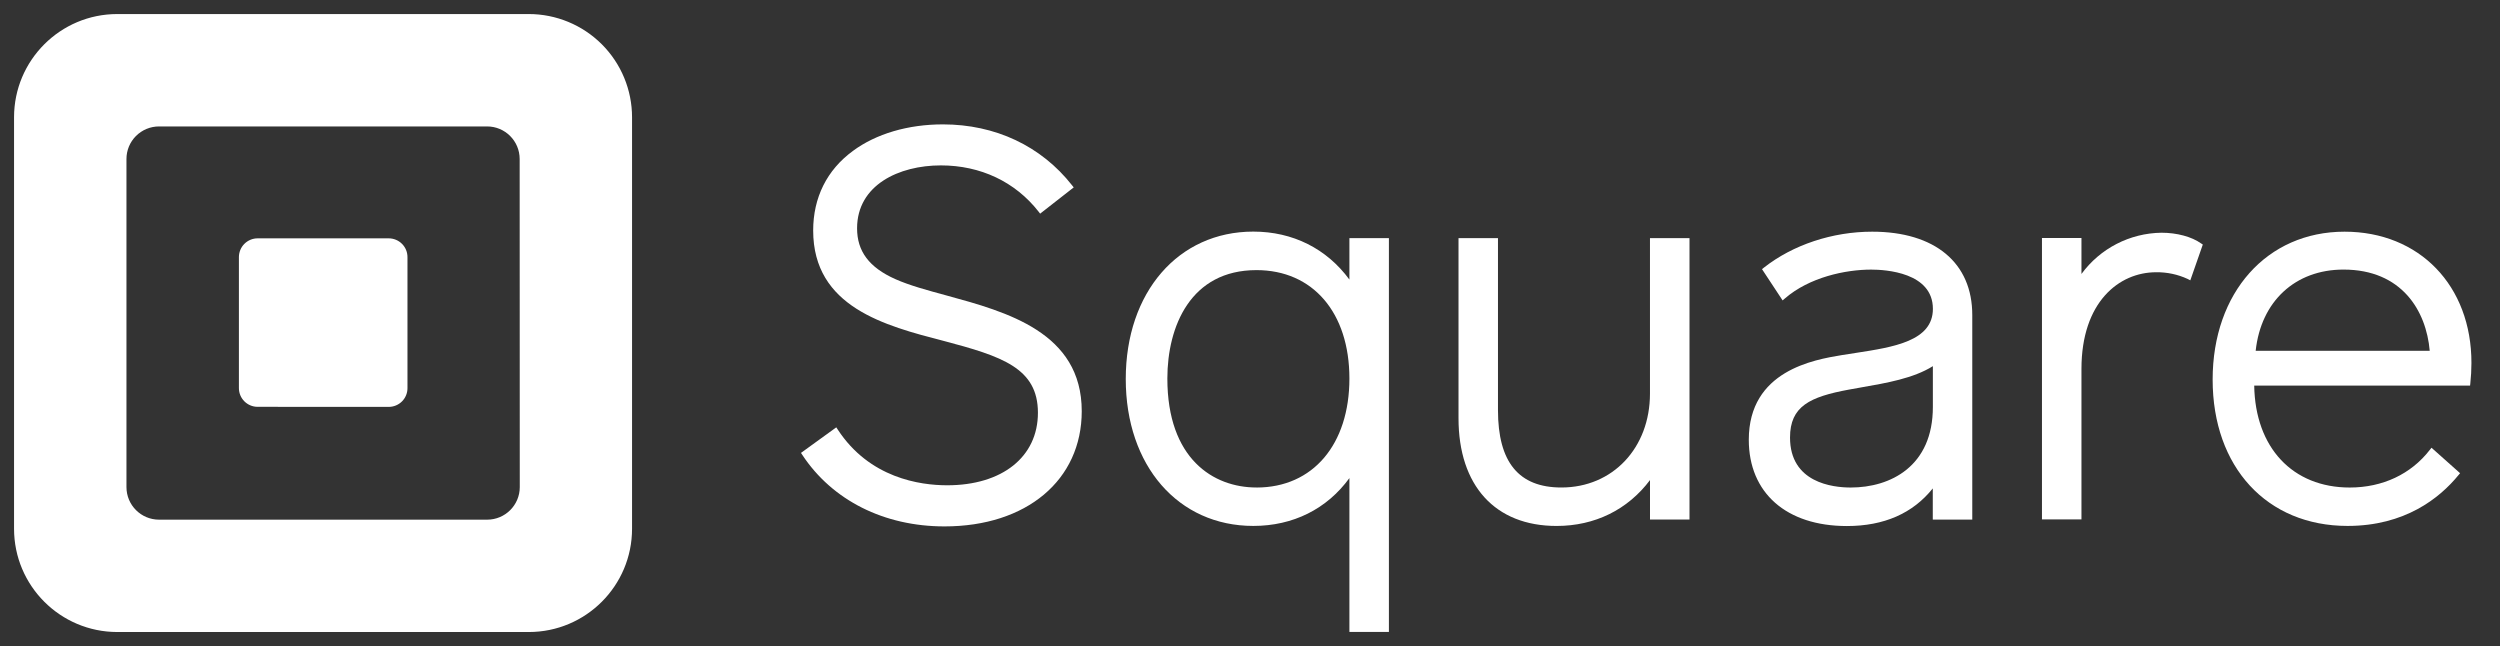
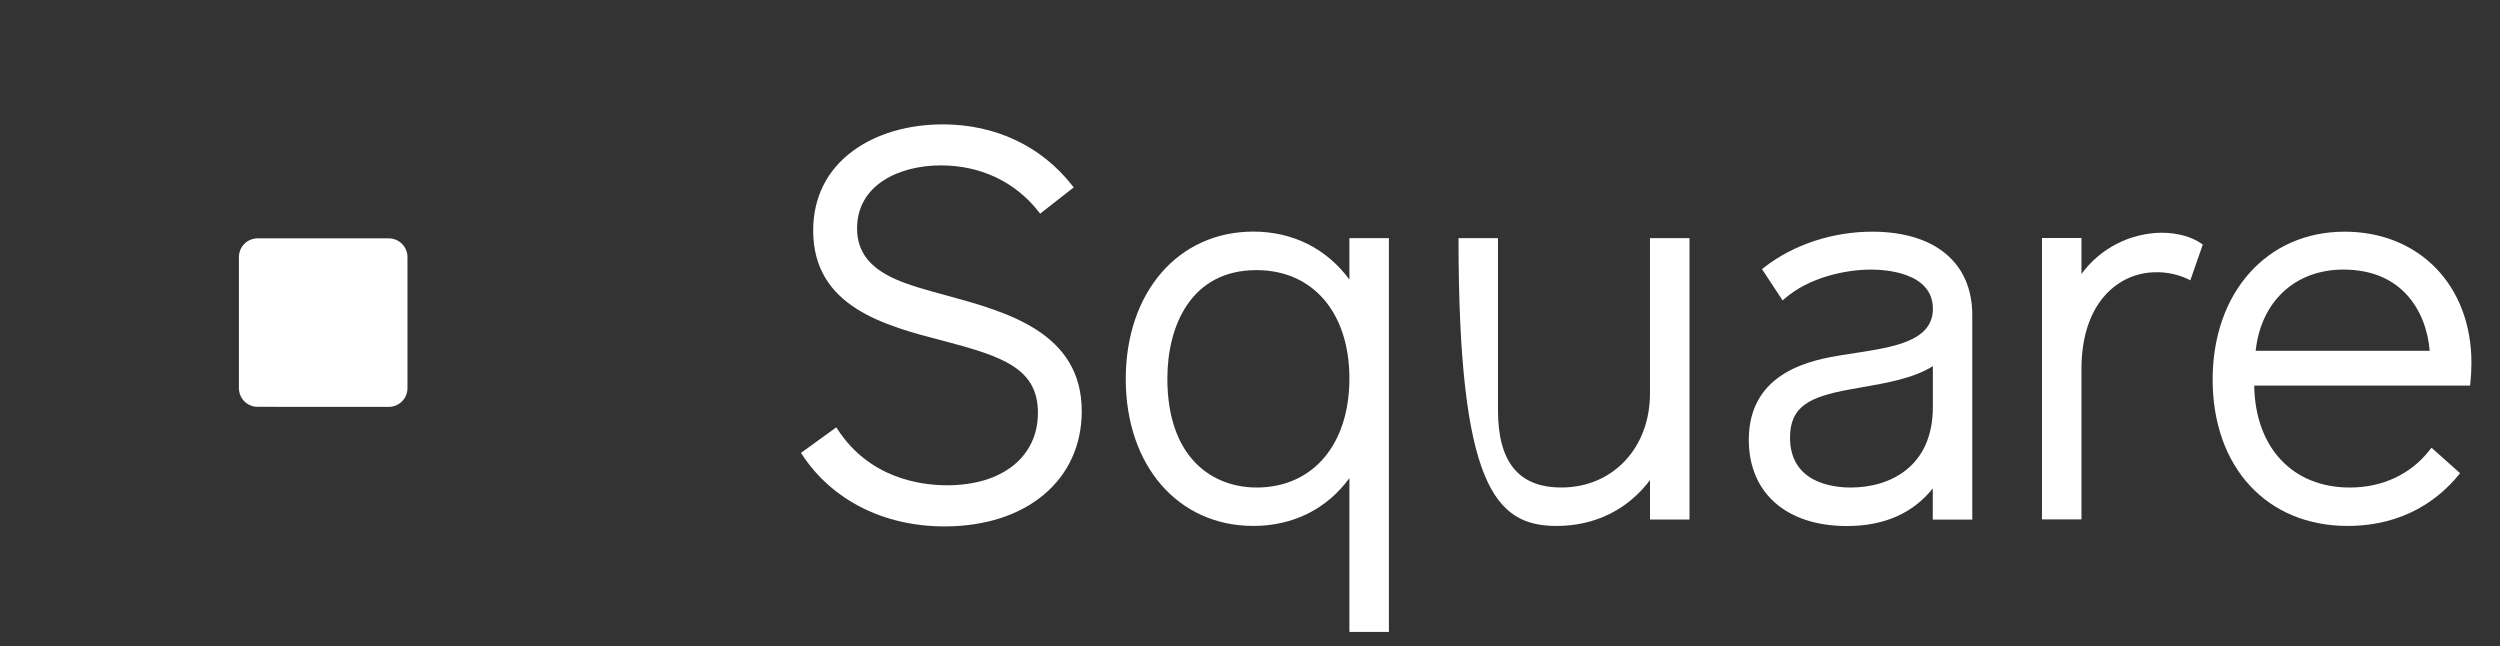
<svg xmlns="http://www.w3.org/2000/svg" width="89" height="23" viewBox="0 0 89 23" fill="none">
  <rect x="0" y="0" width="89" height="23" fill="#333333" stroke="none" />
  <g clip-path="url(#clip0_4650_1313)">
-     <path fill-rule="evenodd" clip-rule="evenodd" d="M4.176 0.5H18.824C19.799 0.5 20.734 0.887 21.424 1.576C22.114 2.266 22.501 3.201 22.501 4.176V18.823C22.501 20.854 20.855 22.5 18.824 22.5H4.176C2.146 22.499 0.5 20.853 0.5 18.823V4.176C0.5 2.146 2.146 0.5 4.176 0.5ZM17.343 18.5C17.984 18.5 18.504 17.981 18.504 17.34L18.5 5.661C18.5 5.02 17.981 4.501 17.34 4.501H5.662C5.354 4.501 5.059 4.623 4.841 4.841C4.623 5.059 4.501 5.354 4.502 5.662V17.34C4.502 17.981 5.021 18.5 5.662 18.5H17.343Z" fill="white" />
    <path d="M9.166 14.483C8.8 14.48 8.505 14.183 8.505 13.817V9.155C8.505 8.977 8.574 8.807 8.699 8.682C8.824 8.556 8.994 8.485 9.171 8.485H13.84C14.017 8.486 14.187 8.556 14.312 8.682C14.437 8.807 14.507 8.977 14.506 9.155V13.816C14.507 13.993 14.437 14.163 14.312 14.289C14.187 14.414 14.017 14.485 13.84 14.485L9.166 14.483Z" fill="white" />
    <path d="M33.696 10.519C33.015 10.334 32.37 10.159 31.87 9.935C30.943 9.521 30.512 8.947 30.512 8.129C30.512 6.584 32.006 5.888 33.494 5.888C34.908 5.888 36.143 6.473 36.973 7.534L37.029 7.606L38.225 6.671L38.167 6.599C37.065 5.196 35.431 4.428 33.567 4.428C32.325 4.428 31.188 4.763 30.365 5.372C29.438 6.05 28.949 7.033 28.949 8.206C28.949 10.934 31.517 11.598 33.582 12.133C35.671 12.684 36.95 13.102 36.95 14.695C36.95 16.263 35.682 17.276 33.72 17.276C32.75 17.276 30.954 17.019 29.825 15.294L29.772 15.213L28.515 16.123L28.564 16.197C29.631 17.813 31.474 18.74 33.624 18.74C36.546 18.74 38.51 17.091 38.51 14.638C38.51 11.831 35.839 11.104 33.696 10.519Z" fill="white" />
    <path fill-rule="evenodd" clip-rule="evenodd" d="M48.039 9.953V8.477H49.445V22.498H48.039V17.02C47.237 18.121 46.033 18.723 44.617 18.723C41.945 18.723 40.077 16.582 40.077 13.492C40.077 10.402 41.949 8.245 44.617 8.245C46.023 8.245 47.227 8.85 48.039 9.953ZM41.558 13.475C41.558 16.336 43.197 17.355 44.73 17.355L44.734 17.356C46.742 17.356 48.039 15.819 48.039 13.475C48.039 11.131 46.739 9.616 44.73 9.616C42.392 9.616 41.558 11.61 41.558 13.475Z" fill="white" />
-     <path d="M58.739 8.477V14.011C58.739 15.948 57.412 17.355 55.585 17.355C54.067 17.355 53.328 16.454 53.328 14.602V8.477H51.923V14.889C51.923 17.291 53.228 18.724 55.414 18.724C56.776 18.724 57.946 18.147 58.74 17.091V18.496H60.146V8.477H58.739Z" fill="white" />
+     <path d="M58.739 8.477V14.011C58.739 15.948 57.412 17.355 55.585 17.355C54.067 17.355 53.328 16.454 53.328 14.602V8.477H51.923C51.923 17.291 53.228 18.724 55.414 18.724C56.776 18.724 57.946 18.147 58.74 17.091V18.496H60.146V8.477H58.739Z" fill="white" />
    <path fill-rule="evenodd" clip-rule="evenodd" d="M62.793 9.529C63.829 8.714 65.236 8.248 66.65 8.248C68.885 8.248 70.218 9.359 70.213 11.223V18.498H68.807V17.387C68.097 18.276 67.07 18.727 65.749 18.727C63.596 18.727 62.257 17.549 62.257 15.656C62.257 13.193 64.578 12.807 65.566 12.642C65.727 12.616 65.894 12.59 66.06 12.565L66.066 12.564C67.417 12.356 68.811 12.141 68.811 10.995C68.811 9.699 67.128 9.598 66.612 9.598C65.702 9.598 64.415 9.868 63.541 10.626L63.461 10.695L62.727 9.581L62.793 9.529ZM63.725 15.577C63.725 17.182 65.236 17.356 65.886 17.356C67.3 17.356 68.813 16.602 68.81 14.485V13.035C68.124 13.468 67.148 13.637 66.278 13.788L66.263 13.791L65.826 13.869C64.433 14.127 63.725 14.46 63.725 15.577Z" fill="white" />
    <path d="M78.358 8.665C78.024 8.427 77.497 8.285 76.949 8.285C75.821 8.3 74.766 8.843 74.1 9.753V8.472H72.694V18.491H74.1V13.132C74.1 10.756 75.435 9.692 76.758 9.692C77.145 9.687 77.528 9.768 77.879 9.93L77.975 9.98L78.42 8.706L78.358 8.665Z" fill="white" />
    <path fill-rule="evenodd" clip-rule="evenodd" d="M78.77 13.513C78.77 10.414 80.703 8.248 83.466 8.248C86.128 8.248 87.989 10.17 87.983 12.927C87.983 13.167 87.969 13.406 87.944 13.645L87.935 13.727H80.25C80.285 15.933 81.613 17.356 83.651 17.356C84.819 17.356 85.83 16.881 86.5 16.017L86.561 15.939L87.579 16.846L87.522 16.914C86.846 17.739 85.612 18.723 83.573 18.723C80.702 18.723 78.77 16.63 78.77 13.513ZM83.428 9.597C81.71 9.597 80.492 10.727 80.302 12.488H86.498C86.376 11.072 85.511 9.597 83.428 9.597Z" fill="white" />
  </g>
  <defs>
    <clipPath id="clip0_4650_1313">
      <rect width="88" height="22" fill="white" transform="translate(0.5 0.5)" />
    </clipPath>
  </defs>
</svg>